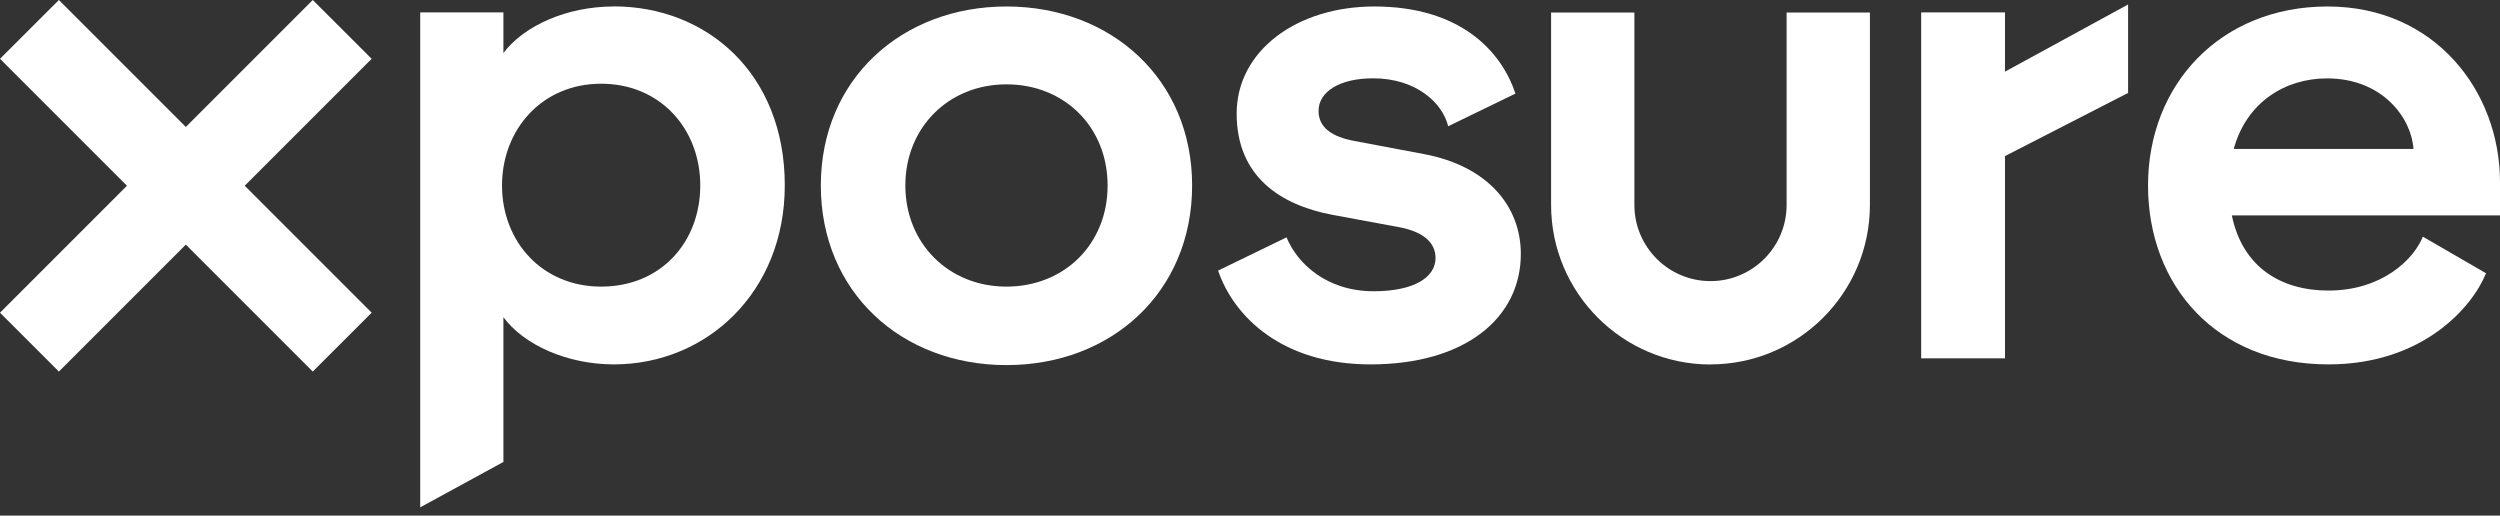
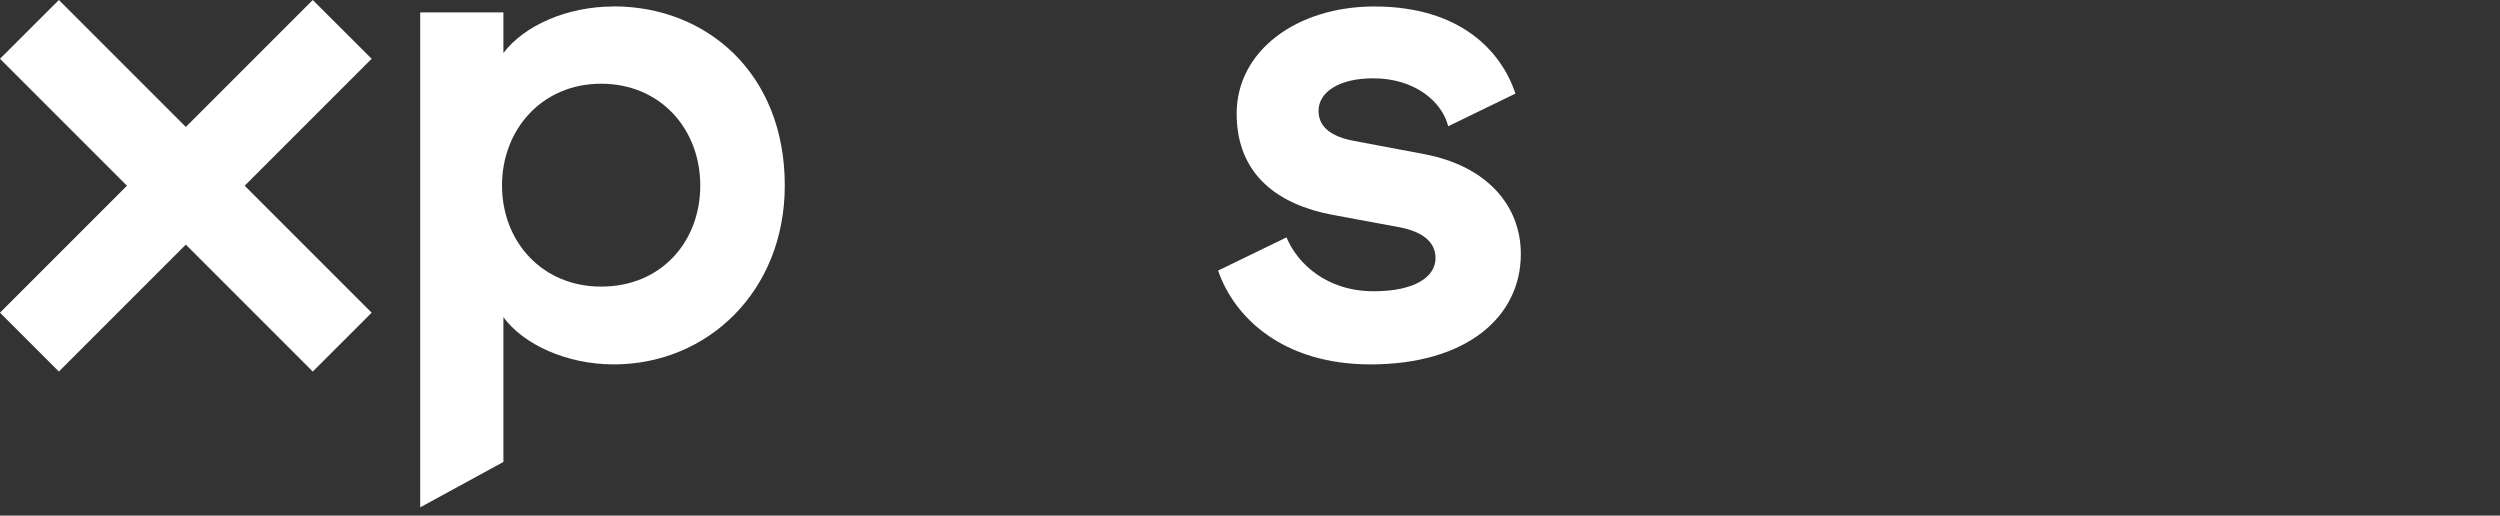
<svg xmlns="http://www.w3.org/2000/svg" width="160" height="33" viewBox="0 0 160 33" fill="none">
  <rect x="0" y="0" width="160" height="33" fill="#333333" stroke="none" />
-   <path d="M52.533 11.871C52.533 5.056 57.729 0.415 64.414 0.415C71.1 0.415 76.296 5.056 76.296 11.871C76.296 18.685 71.145 23.366 64.414 23.366C57.684 23.366 52.533 18.685 52.533 11.871ZM64.414 18.343C68.121 18.343 70.887 15.617 70.887 11.871C70.887 8.125 68.121 5.398 64.414 5.398C60.708 5.398 57.942 8.164 57.942 11.871C57.942 15.578 60.708 18.343 64.414 18.343Z" fill="white" />
  <path d="M77.954 17.319L82.338 15.191C83.021 16.854 84.891 18.64 87.915 18.64C90.513 18.64 91.874 17.744 91.874 16.513C91.874 15.533 91.106 14.85 89.617 14.553L85.233 13.741C81.912 13.103 79.146 11.272 79.146 7.268C79.146 3.265 82.976 0.415 87.96 0.415C93.453 0.415 96.09 3.27 96.986 5.991L92.685 8.08C92.305 6.546 90.597 5.012 87.876 5.012C85.748 5.012 84.387 5.863 84.387 7.1C84.387 8.209 85.322 8.763 86.644 9.015L91.157 9.866C95.2 10.633 97.333 13.187 97.333 16.255C97.333 20.298 93.839 23.321 87.708 23.321C82.086 23.321 78.978 20.298 77.959 17.319H77.954Z" fill="white" />
-   <path d="M122.955 0.795H128.319V4.586L136.198 0.286V5.947L128.319 9.989V22.935H122.955V0.795Z" fill="white" />
-   <path d="M137.474 11.871C137.474 5.398 142.116 0.415 148.969 0.415C155.823 0.415 160 5.823 160 11.658V13.786H142.838C143.521 17.106 145.991 18.596 149.014 18.596C152.419 18.596 154.462 16.636 155.062 15.146L159.104 17.487C158.253 19.615 155.101 23.321 149.014 23.321C141.819 23.321 137.474 18.254 137.474 11.865V11.871ZM154.462 9.53C154.334 7.57 152.503 5.017 148.925 5.017C146.243 5.017 143.773 6.551 142.961 9.53H154.457H154.462Z" fill="white" />
  <path d="M23.786 3.763L20.017 0L11.893 8.125L3.768 0L0 3.763L8.125 11.887L0 20.012L3.768 23.78L11.893 15.656L20.017 23.78L23.786 20.012L15.661 11.887L23.786 3.763Z" fill="white" />
-   <path d="M109.466 23.321H109.472C115.094 23.321 119.668 18.752 119.674 13.13V0.801H114.343V13.119C114.343 15.807 112.16 17.991 109.472 17.991C106.784 17.991 104.601 15.807 104.601 13.119V0.801H99.27V13.119C99.27 18.741 103.839 23.321 109.461 23.327L109.466 23.321Z" fill="white" />
  <path d="M39.285 0.414C36.261 0.414 33.534 1.652 32.218 3.393V0.795H26.894V32.47L32.218 29.564V20.297C33.495 22.044 36.261 23.321 39.285 23.321C45.248 23.321 50.226 18.679 50.226 11.865C50.226 4.67 45.203 0.409 39.285 0.409V0.414ZM38.473 18.343C34.682 18.343 32.129 15.448 32.129 11.87C32.129 8.293 34.682 5.358 38.473 5.358C42.264 5.358 44.817 8.253 44.817 11.87C44.817 15.488 42.303 18.343 38.473 18.343Z" fill="white" />
</svg>